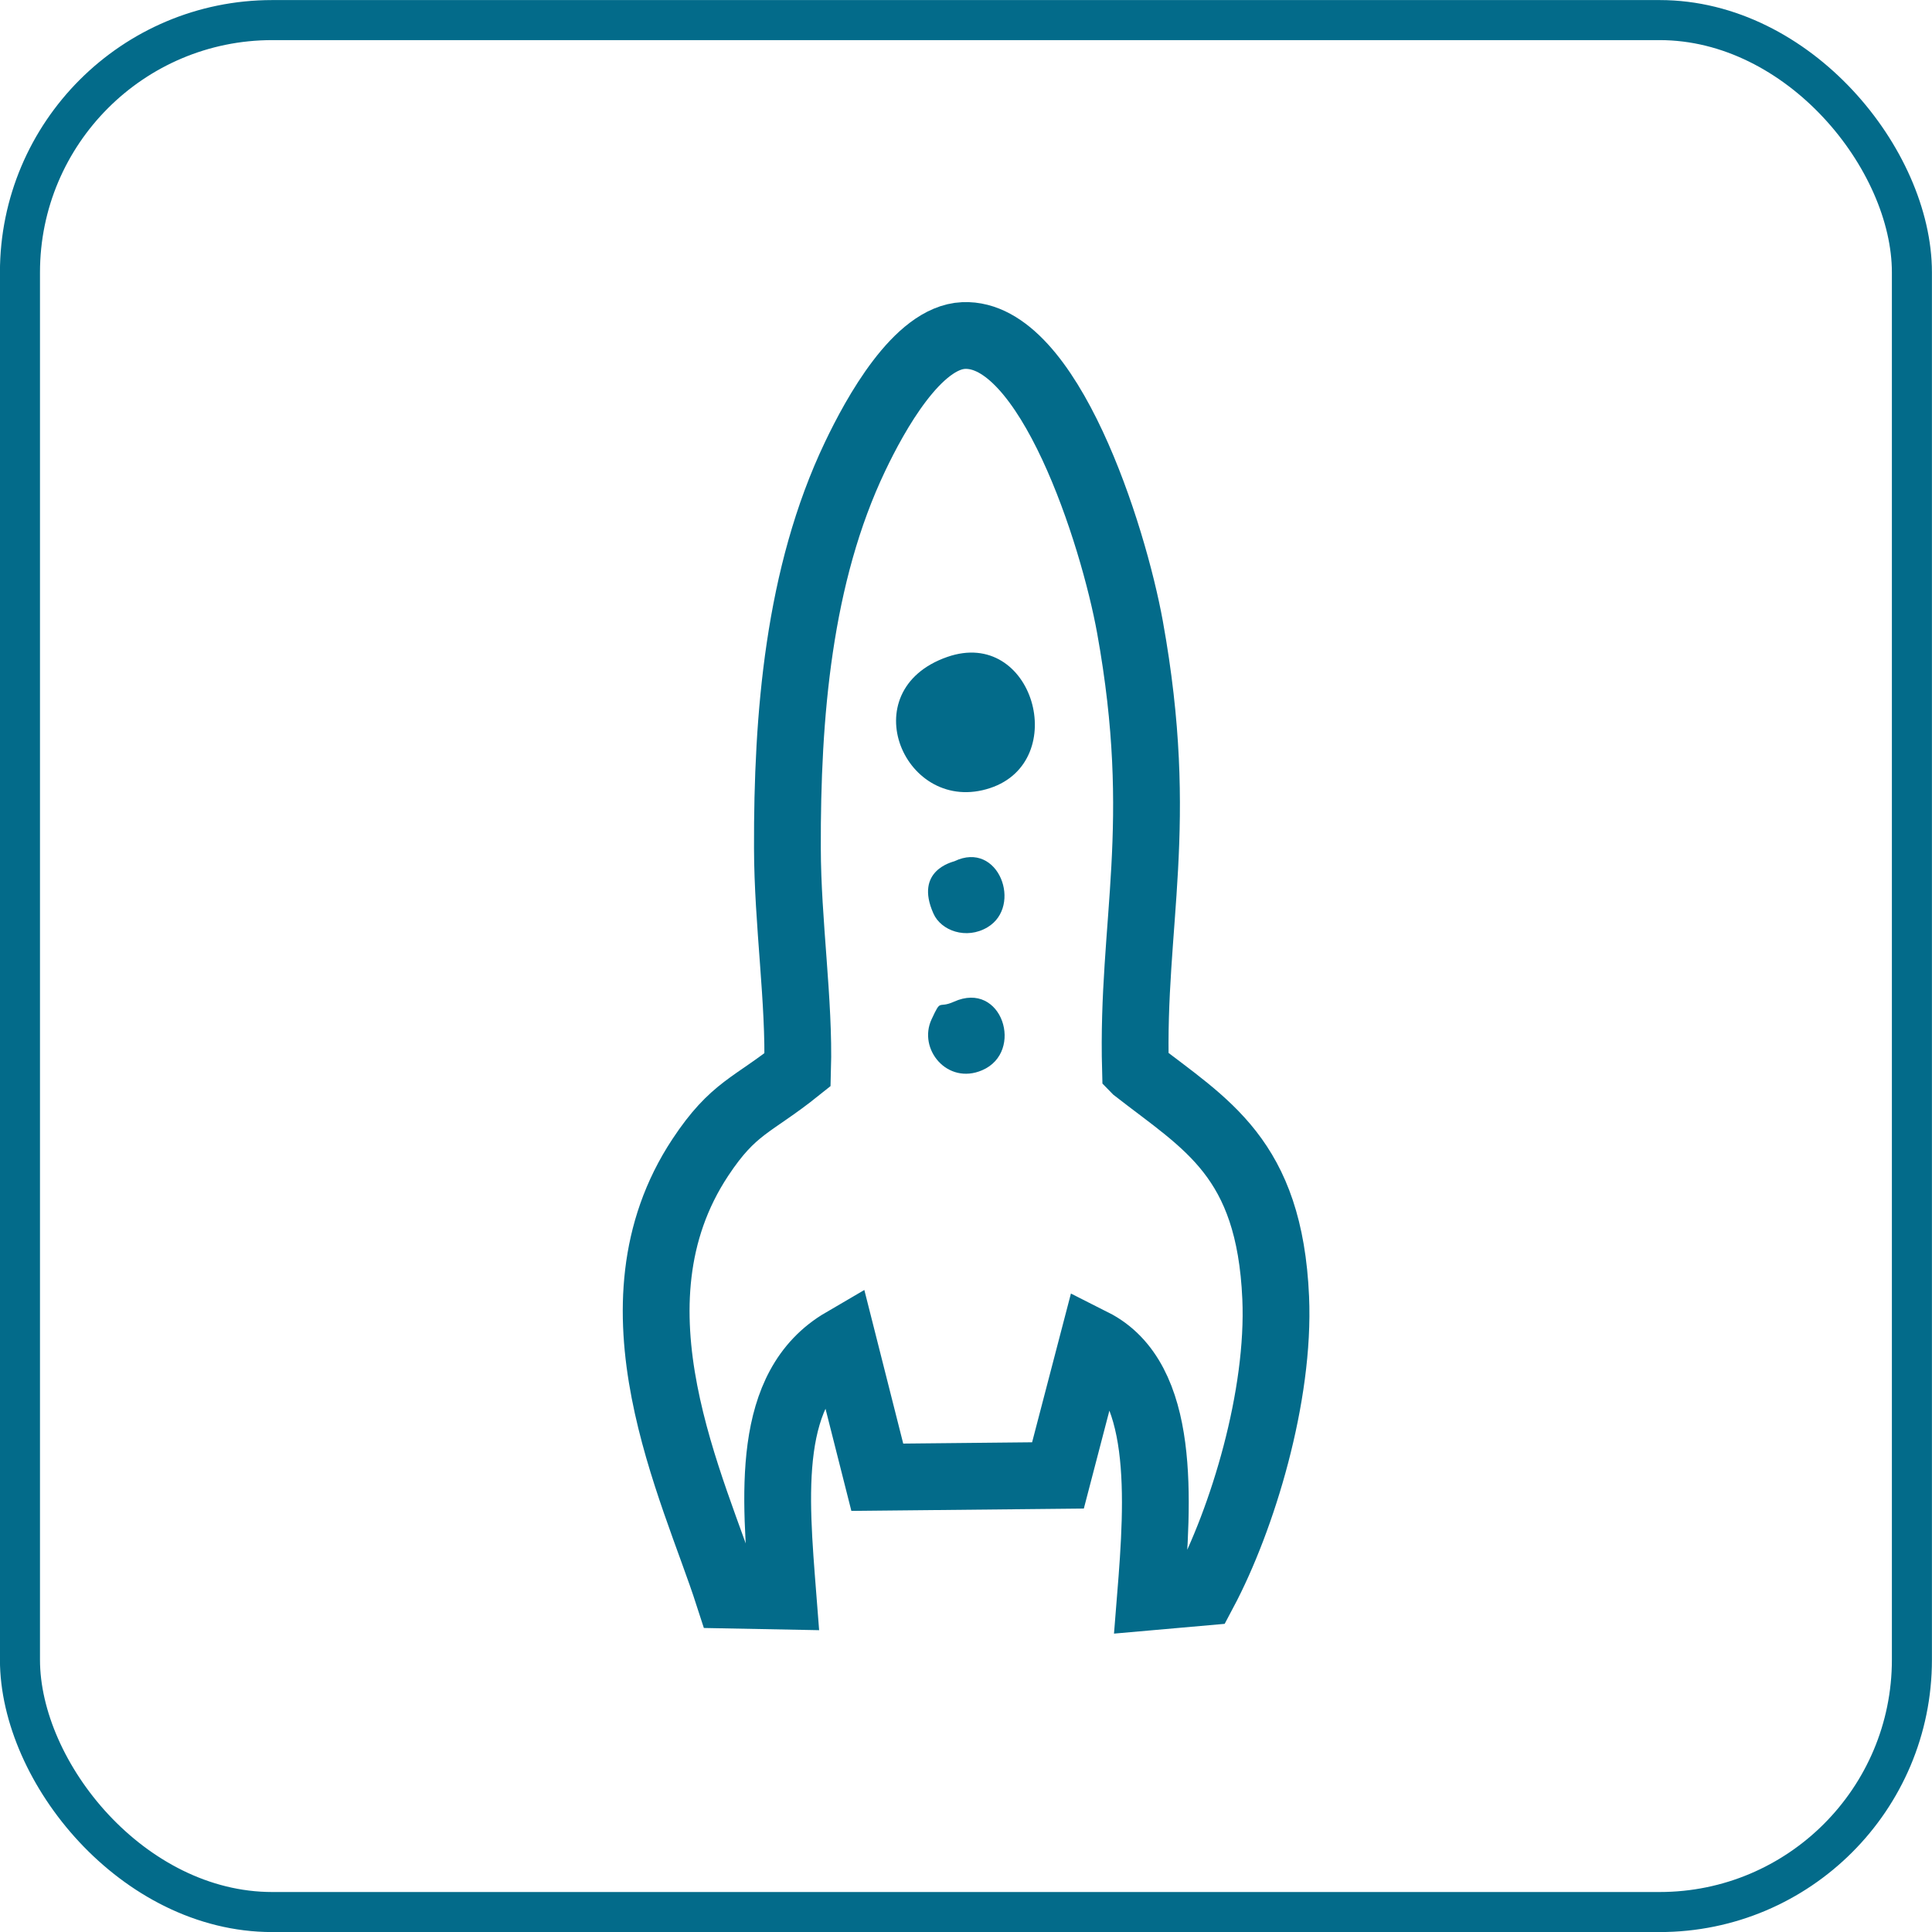
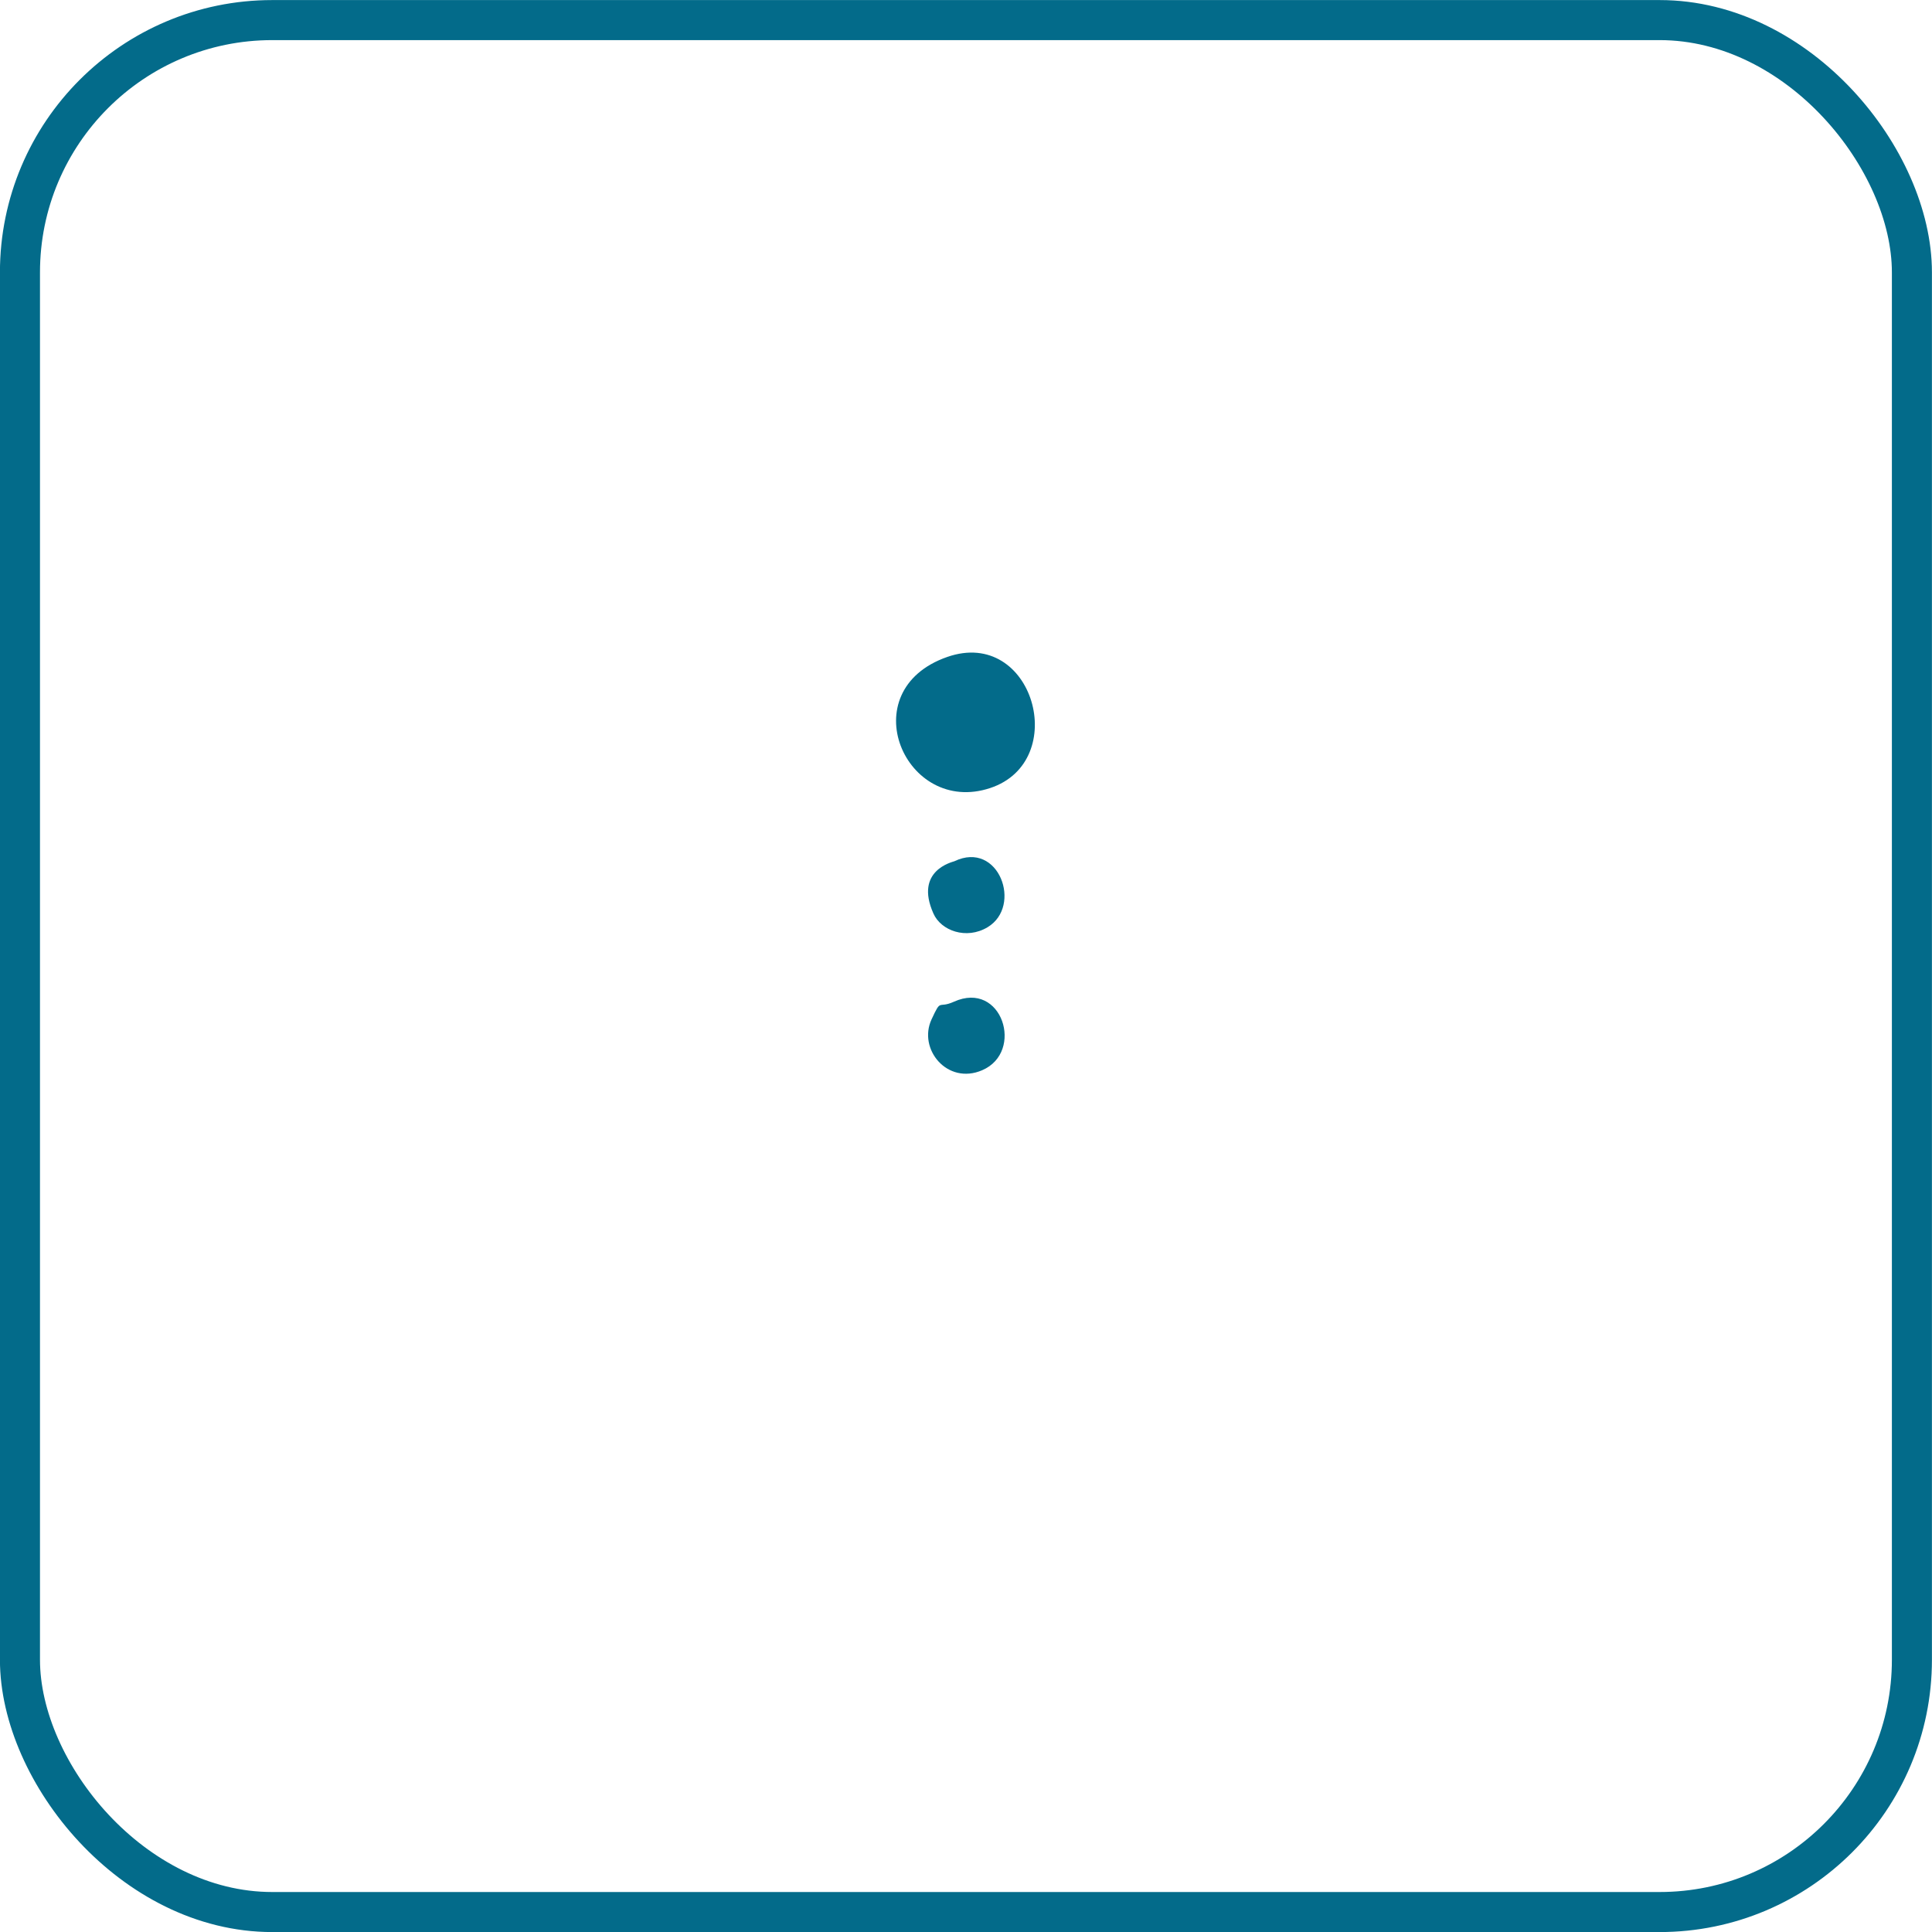
<svg xmlns="http://www.w3.org/2000/svg" xml:space="preserve" width="145px" height="145px" style="shape-rendering:geometricPrecision; text-rendering:geometricPrecision; image-rendering:optimizeQuality; fill-rule:evenodd; clip-rule:evenodd" viewBox="0 0 14.81 14.81">
  <defs>
    <style type="text/css">
   
    .str0 {stroke:#036B8A;stroke-width:0.307}
    .str1 {stroke:#036B8A;stroke-width:0.512}
    .fil0 {fill:none}
    .fil1 {fill:#036B8A}
   
  </style>
  </defs>
  <g id="Ebene_x0020_1">
    <rect class="fil0 str0" x="0.153" y="0.154" width="14.503" height="14.503" rx="1.934" ry="1.934" />
    <g id="_553892232">
-       <path id="_553889112" class="fil0 str1" d="M8.704 8.199c-0.031,-1.126 0.234,-1.866 -0.042,-3.392 -0.129,-0.711 -0.624,-2.262 -1.275,-2.235 -0.354,0.015 -0.677,0.602 -0.832,0.927 -0.435,0.911 -0.522,1.992 -0.519,3.002 0.001,0.568 0.093,1.18 0.078,1.699 -0.347,0.278 -0.491,0.287 -0.746,0.673 -0.753,1.139 -0.051,2.53 0.215,3.354l0.419 0.008c-0.06,-0.771 -0.139,-1.605 0.459,-1.954l0.264 1.043 1.385 -0.014 0.267 -1.023c0.563,0.284 0.502,1.209 0.442,1.954l0.408 -0.036c0.298,-0.561 0.585,-1.505 0.552,-2.257 -0.047,-1.074 -0.534,-1.327 -1.074,-1.748z" />
      <path id="_553892856" class="fil1" d="M7.261 5.036c0.661,-0.231 0.949,0.8 0.329,1.005 -0.652,0.216 -1.067,-0.747 -0.329,-1.005z" />
      <path id="_553892448" class="fil1" d="M7.316 6.602c0.34,-0.163 0.525,0.344 0.254,0.506 -0.162,0.097 -0.357,0.027 -0.415,-0.106 -0.147,-0.33 0.147,-0.394 0.161,-0.4z" />
      <path id="_553892832" class="fil1" d="M7.312 7.679c0.37,-0.167 0.543,0.385 0.217,0.525 -0.267,0.115 -0.494,-0.162 -0.388,-0.39 0.077,-0.166 0.046,-0.079 0.171,-0.135z" />
    </g>
  </g>
</svg>